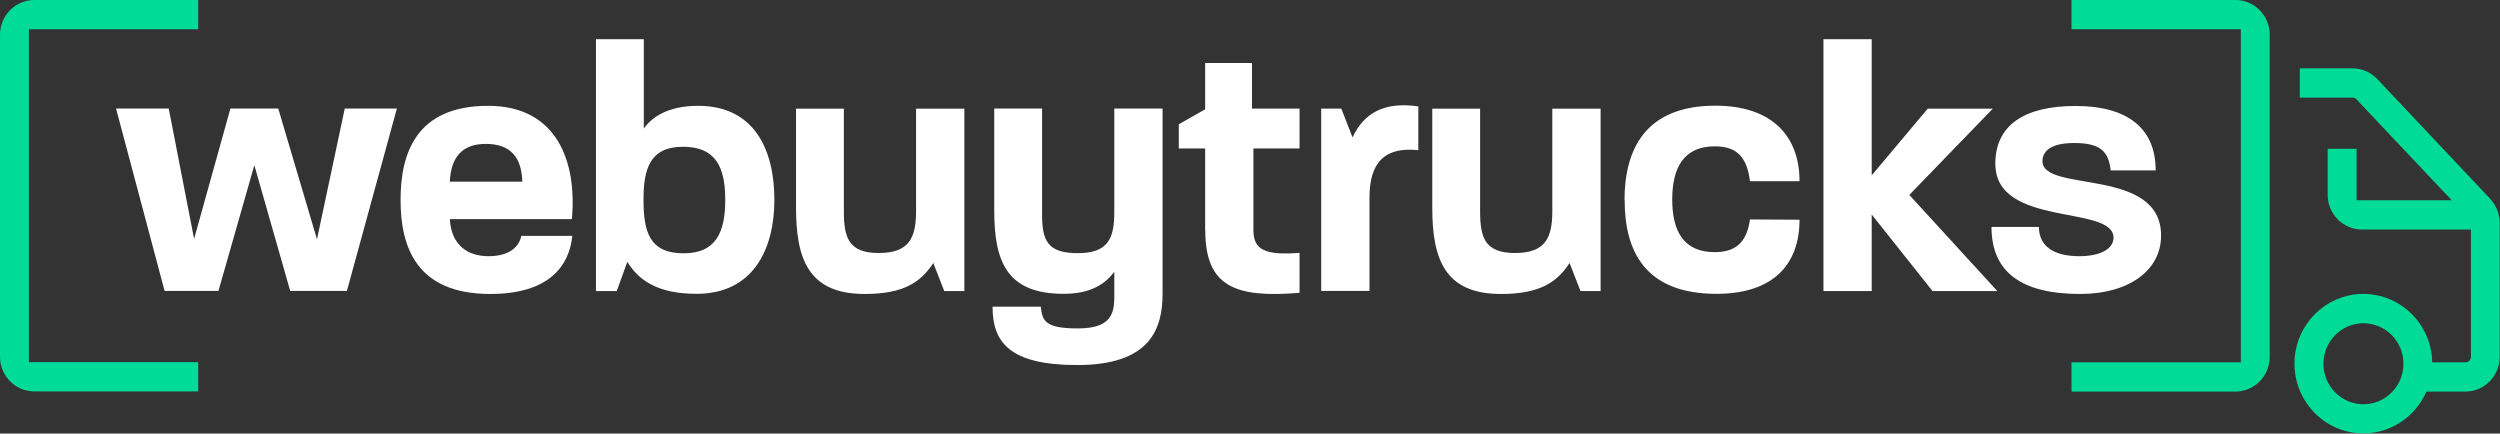
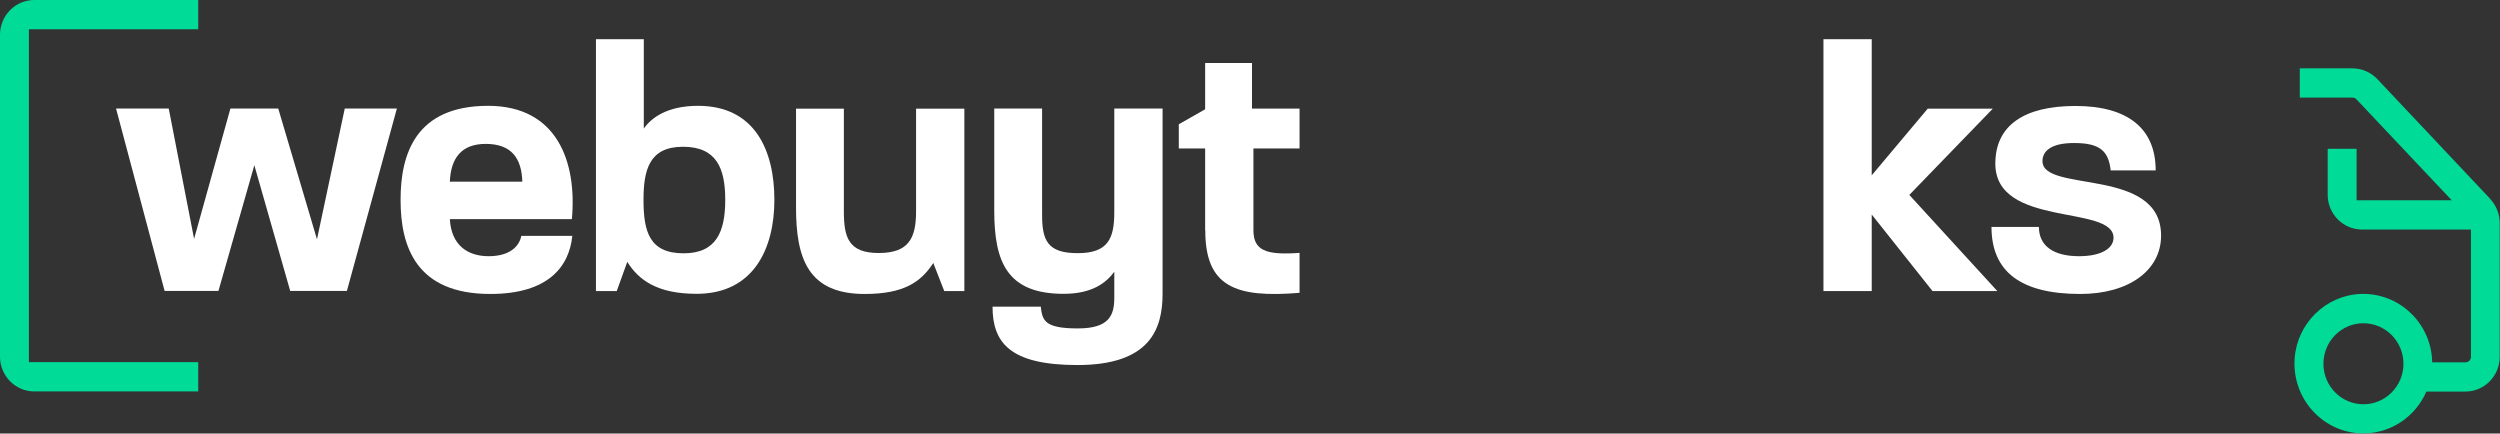
<svg xmlns="http://www.w3.org/2000/svg" width="173" height="30" viewBox="0 0 173 30" fill="none">
  <rect x="0" y="0" width="173" height="30" fill="#333333" stroke="none" />
  <g clip-path="url(#clip0_6127_74)">
    <path d="M172.34 13.778L164.516 5.477C164.072 5.008 163.441 4.729 162.791 4.729H159.145V6.754H162.791C162.89 6.754 162.998 6.794 163.067 6.874L169.659 13.858H163.077V10.296H161.076V13.479C161.076 14.806 162.141 15.883 163.451 15.883H170.99V24.692C170.99 24.902 170.822 25.072 170.615 25.072H168.309C168.26 22.378 166.023 20.223 163.323 20.343C160.929 20.452 158.968 22.378 158.79 24.792C158.583 27.616 160.791 29.99 163.54 29.99C165.491 29.99 167.166 28.803 167.905 27.097H170.605C171.916 27.097 172.98 26.019 172.98 24.692V15.434C172.98 14.816 172.744 14.217 172.32 13.768L172.34 13.778ZM163.55 27.975C162.022 27.975 160.781 26.718 160.781 25.171C160.781 23.625 162.022 22.368 163.55 22.368C165.077 22.368 166.319 23.625 166.319 25.171C166.319 26.718 165.077 27.975 163.55 27.975Z" fill="#00DB97" />
-     <path d="M154.691 0H143.349V2.025H155.065V25.072H143.349V27.097H154.691C156.002 27.097 157.066 26.019 157.066 24.692V2.404C157.066 1.077 156.002 0 154.691 0Z" fill="#00DB97" />
    <path d="M0 2.404V24.682C0 26.009 1.064 27.087 2.375 27.087H13.717V25.061H2V2.025H13.717V0H2.375C1.064 0 0 1.077 0 2.404Z" fill="#00DB97" />
    <path d="M8.021 7.512H11.677L13.431 16.531L15.944 7.512H19.255L21.935 16.561L23.857 7.512H27.464L24.005 20.133H20.083L17.6 11.433L15.116 20.133H11.391L8.031 7.512H8.021Z" fill="white" />
    <path d="M27.72 13.828C27.72 10.675 28.745 7.323 33.78 7.323C38.53 7.323 39.939 11.164 39.574 15.165H31.129C31.228 16.96 32.351 17.729 33.81 17.729C35.268 17.729 35.928 17.06 36.076 16.322H39.604C39.387 18.447 37.948 20.342 33.928 20.342C28.814 20.342 27.72 17.09 27.72 13.838V13.828ZM36.145 12.57C36.096 10.944 35.386 9.957 33.613 9.957C31.927 9.957 31.198 10.944 31.129 12.57H36.145Z" fill="white" />
    <path d="M43.408 18.118L42.678 20.143H41.24V2.714H44.551V8.899C45.063 8.161 46.157 7.323 48.305 7.323C52.247 7.323 53.587 10.426 53.587 13.828C53.587 17.23 52.129 20.332 48.207 20.332C45.477 20.332 44.186 19.375 43.408 18.118ZM47.31 17.529C49.576 17.529 50.187 16.023 50.187 13.828C50.187 11.633 49.576 10.156 47.261 10.156C44.945 10.156 44.531 11.733 44.531 13.828C44.531 16.043 44.945 17.529 47.31 17.529Z" fill="white" />
    <path d="M55.085 14.347V7.522H58.396V14.626C58.396 16.422 58.711 17.509 60.81 17.509C62.909 17.509 63.392 16.452 63.392 14.626V7.522H66.733V20.143H65.343L64.584 18.198C63.737 19.505 62.564 20.343 59.835 20.343C55.913 20.343 55.085 17.878 55.085 14.357V14.347Z" fill="white" />
    <path d="M68.684 21.221H72.024C72.123 22.178 72.29 22.727 74.576 22.727C76.744 22.727 77.109 21.839 77.109 20.602V18.806C76.528 19.594 75.552 20.332 73.601 20.332C69.679 20.332 68.802 18.118 68.802 14.566V7.512H72.113V14.855C72.113 16.631 72.478 17.519 74.576 17.519C76.675 17.519 77.109 16.512 77.109 14.686V7.512H80.45V20.332C80.45 22.777 79.573 25.261 74.557 25.261C69.856 25.261 68.684 23.685 68.684 21.221Z" fill="white" />
    <path d="M83.396 15.943V10.276H81.573V8.6L83.396 7.562V4.36H86.638V7.513H89.929V10.276H86.737V15.923C86.737 17.33 87.584 17.669 89.929 17.499V20.263C85.495 20.632 83.406 19.844 83.406 15.953L83.396 15.943Z" fill="white" />
-     <path d="M91.427 7.513H92.817L93.595 9.508C94.374 7.832 95.783 7.014 98.148 7.363V10.396C95.251 10.076 94.768 11.952 94.768 13.728V20.133H91.427V7.513Z" fill="white" />
-     <path d="M99.113 14.347V7.522H102.424V14.626C102.424 16.422 102.74 17.509 104.839 17.509C106.938 17.509 107.42 16.452 107.42 14.626V7.522H110.761V20.143H109.372L108.613 18.198C107.765 19.505 106.593 20.343 103.863 20.343C99.941 20.343 99.113 17.878 99.113 14.357V14.347Z" fill="white" />
-     <path d="M112.417 13.848C112.417 10.466 113.757 7.313 118.703 7.313C122.645 7.313 124.527 9.438 124.527 12.541H121.098C120.901 10.984 120.29 10.126 118.664 10.126C116.496 10.126 115.718 11.633 115.718 13.798C115.718 15.963 116.476 17.449 118.664 17.449C120.3 17.449 120.901 16.561 121.098 15.185L124.527 15.205C124.527 18.287 122.724 20.333 118.782 20.333C113.717 20.333 112.426 17.23 112.426 13.848H112.417Z" fill="white" />
    <path d="M126.183 2.714H129.523V12.132L133.396 7.522H137.899L132.125 13.489L138.215 20.143H133.731L129.523 14.845V20.143H126.183V2.714Z" fill="white" />
-     <path d="M137.801 15.703H141.092C141.092 17.01 142.087 17.729 143.871 17.729C145.408 17.729 146.256 17.19 146.256 16.451C146.256 14.137 138.077 15.783 138.077 11.323C138.077 8.69 140.048 7.333 143.625 7.333C147.202 7.333 149.173 8.859 149.173 11.792H146.059C145.911 10.435 145.3 9.897 143.526 9.897C141.841 9.897 141.339 10.515 141.339 11.154C141.339 13.369 149.547 11.523 149.547 16.302C149.547 18.716 147.31 20.342 143.95 20.342C139.86 20.342 137.811 18.816 137.811 15.703H137.801Z" fill="white" />
+     <path d="M137.801 15.703H141.092C141.092 17.01 142.087 17.729 143.871 17.729C145.408 17.729 146.256 17.19 146.256 16.451C146.256 14.137 138.077 15.783 138.077 11.323C138.077 8.69 140.048 7.333 143.625 7.333C147.202 7.333 149.173 8.859 149.173 11.792H146.059C145.911 10.435 145.3 9.897 143.526 9.897C141.841 9.897 141.339 10.515 141.339 11.154C141.339 13.369 149.547 11.523 149.547 16.302C149.547 18.716 147.31 20.342 143.95 20.342C139.86 20.342 137.811 18.816 137.811 15.703Z" fill="white" />
  </g>
  <defs>
    <clipPath id="clip0_6127_74">
      <rect width="173" height="30" fill="white" />
    </clipPath>
  </defs>
</svg>